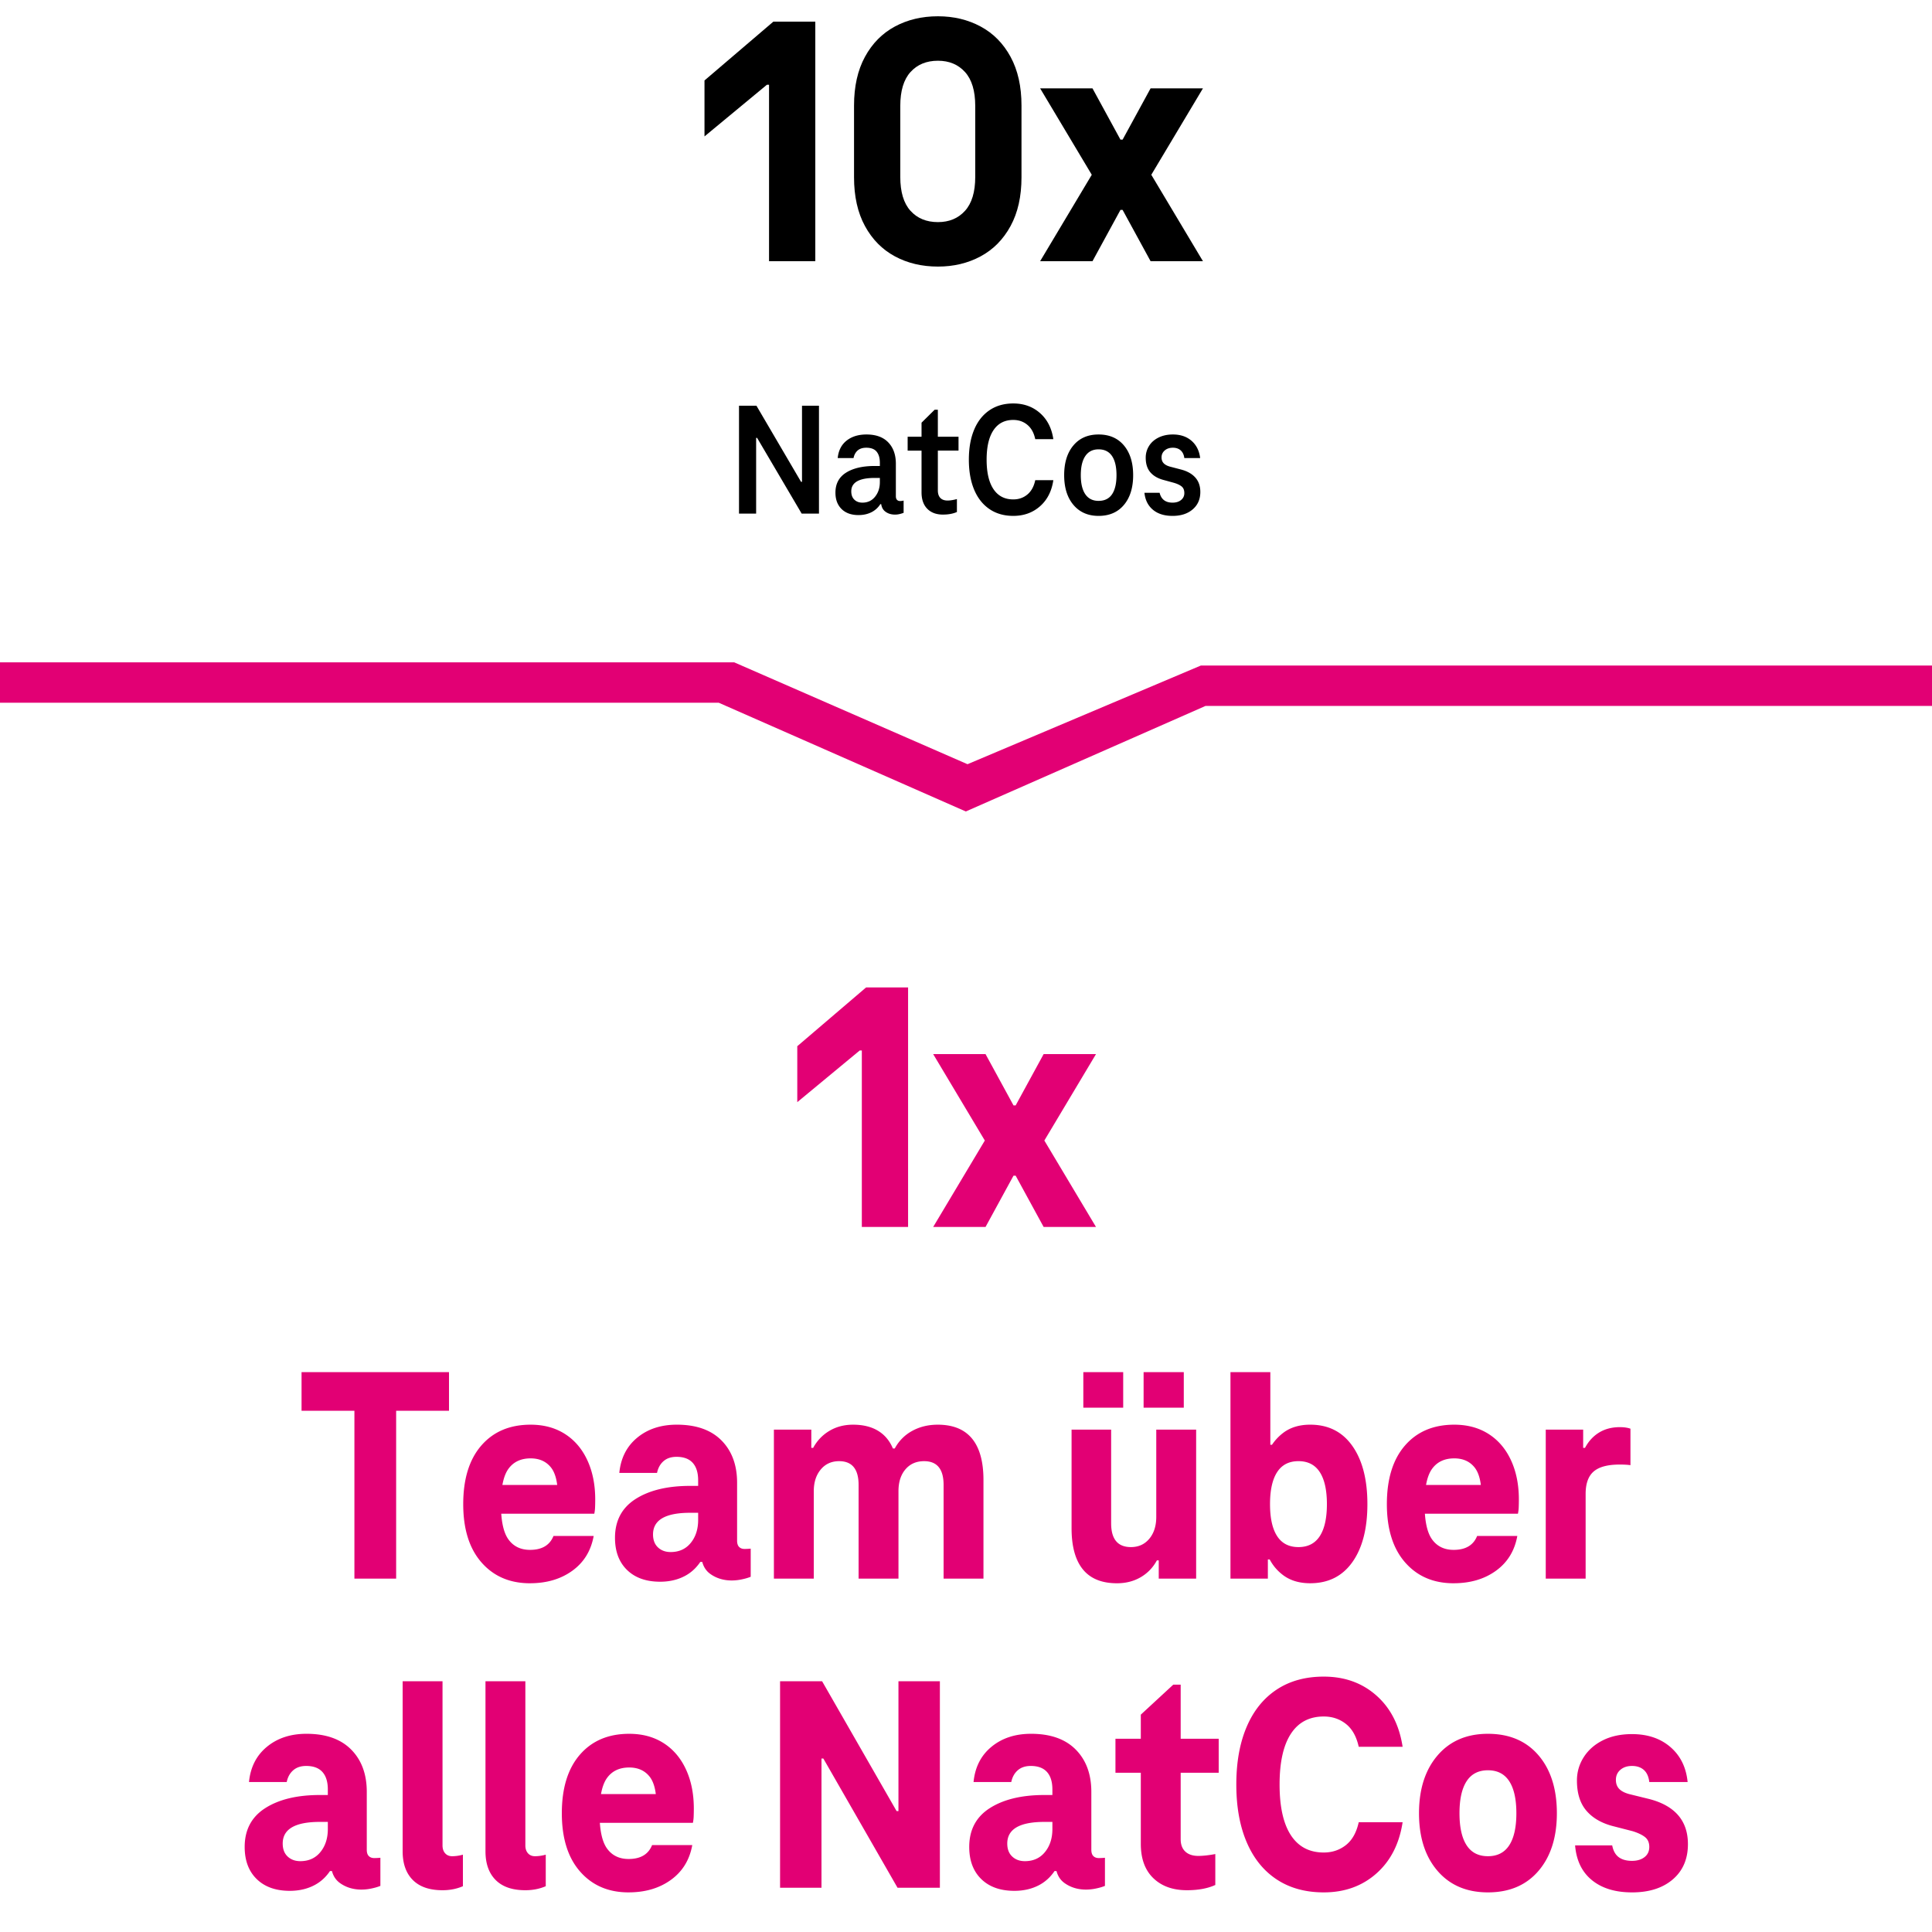
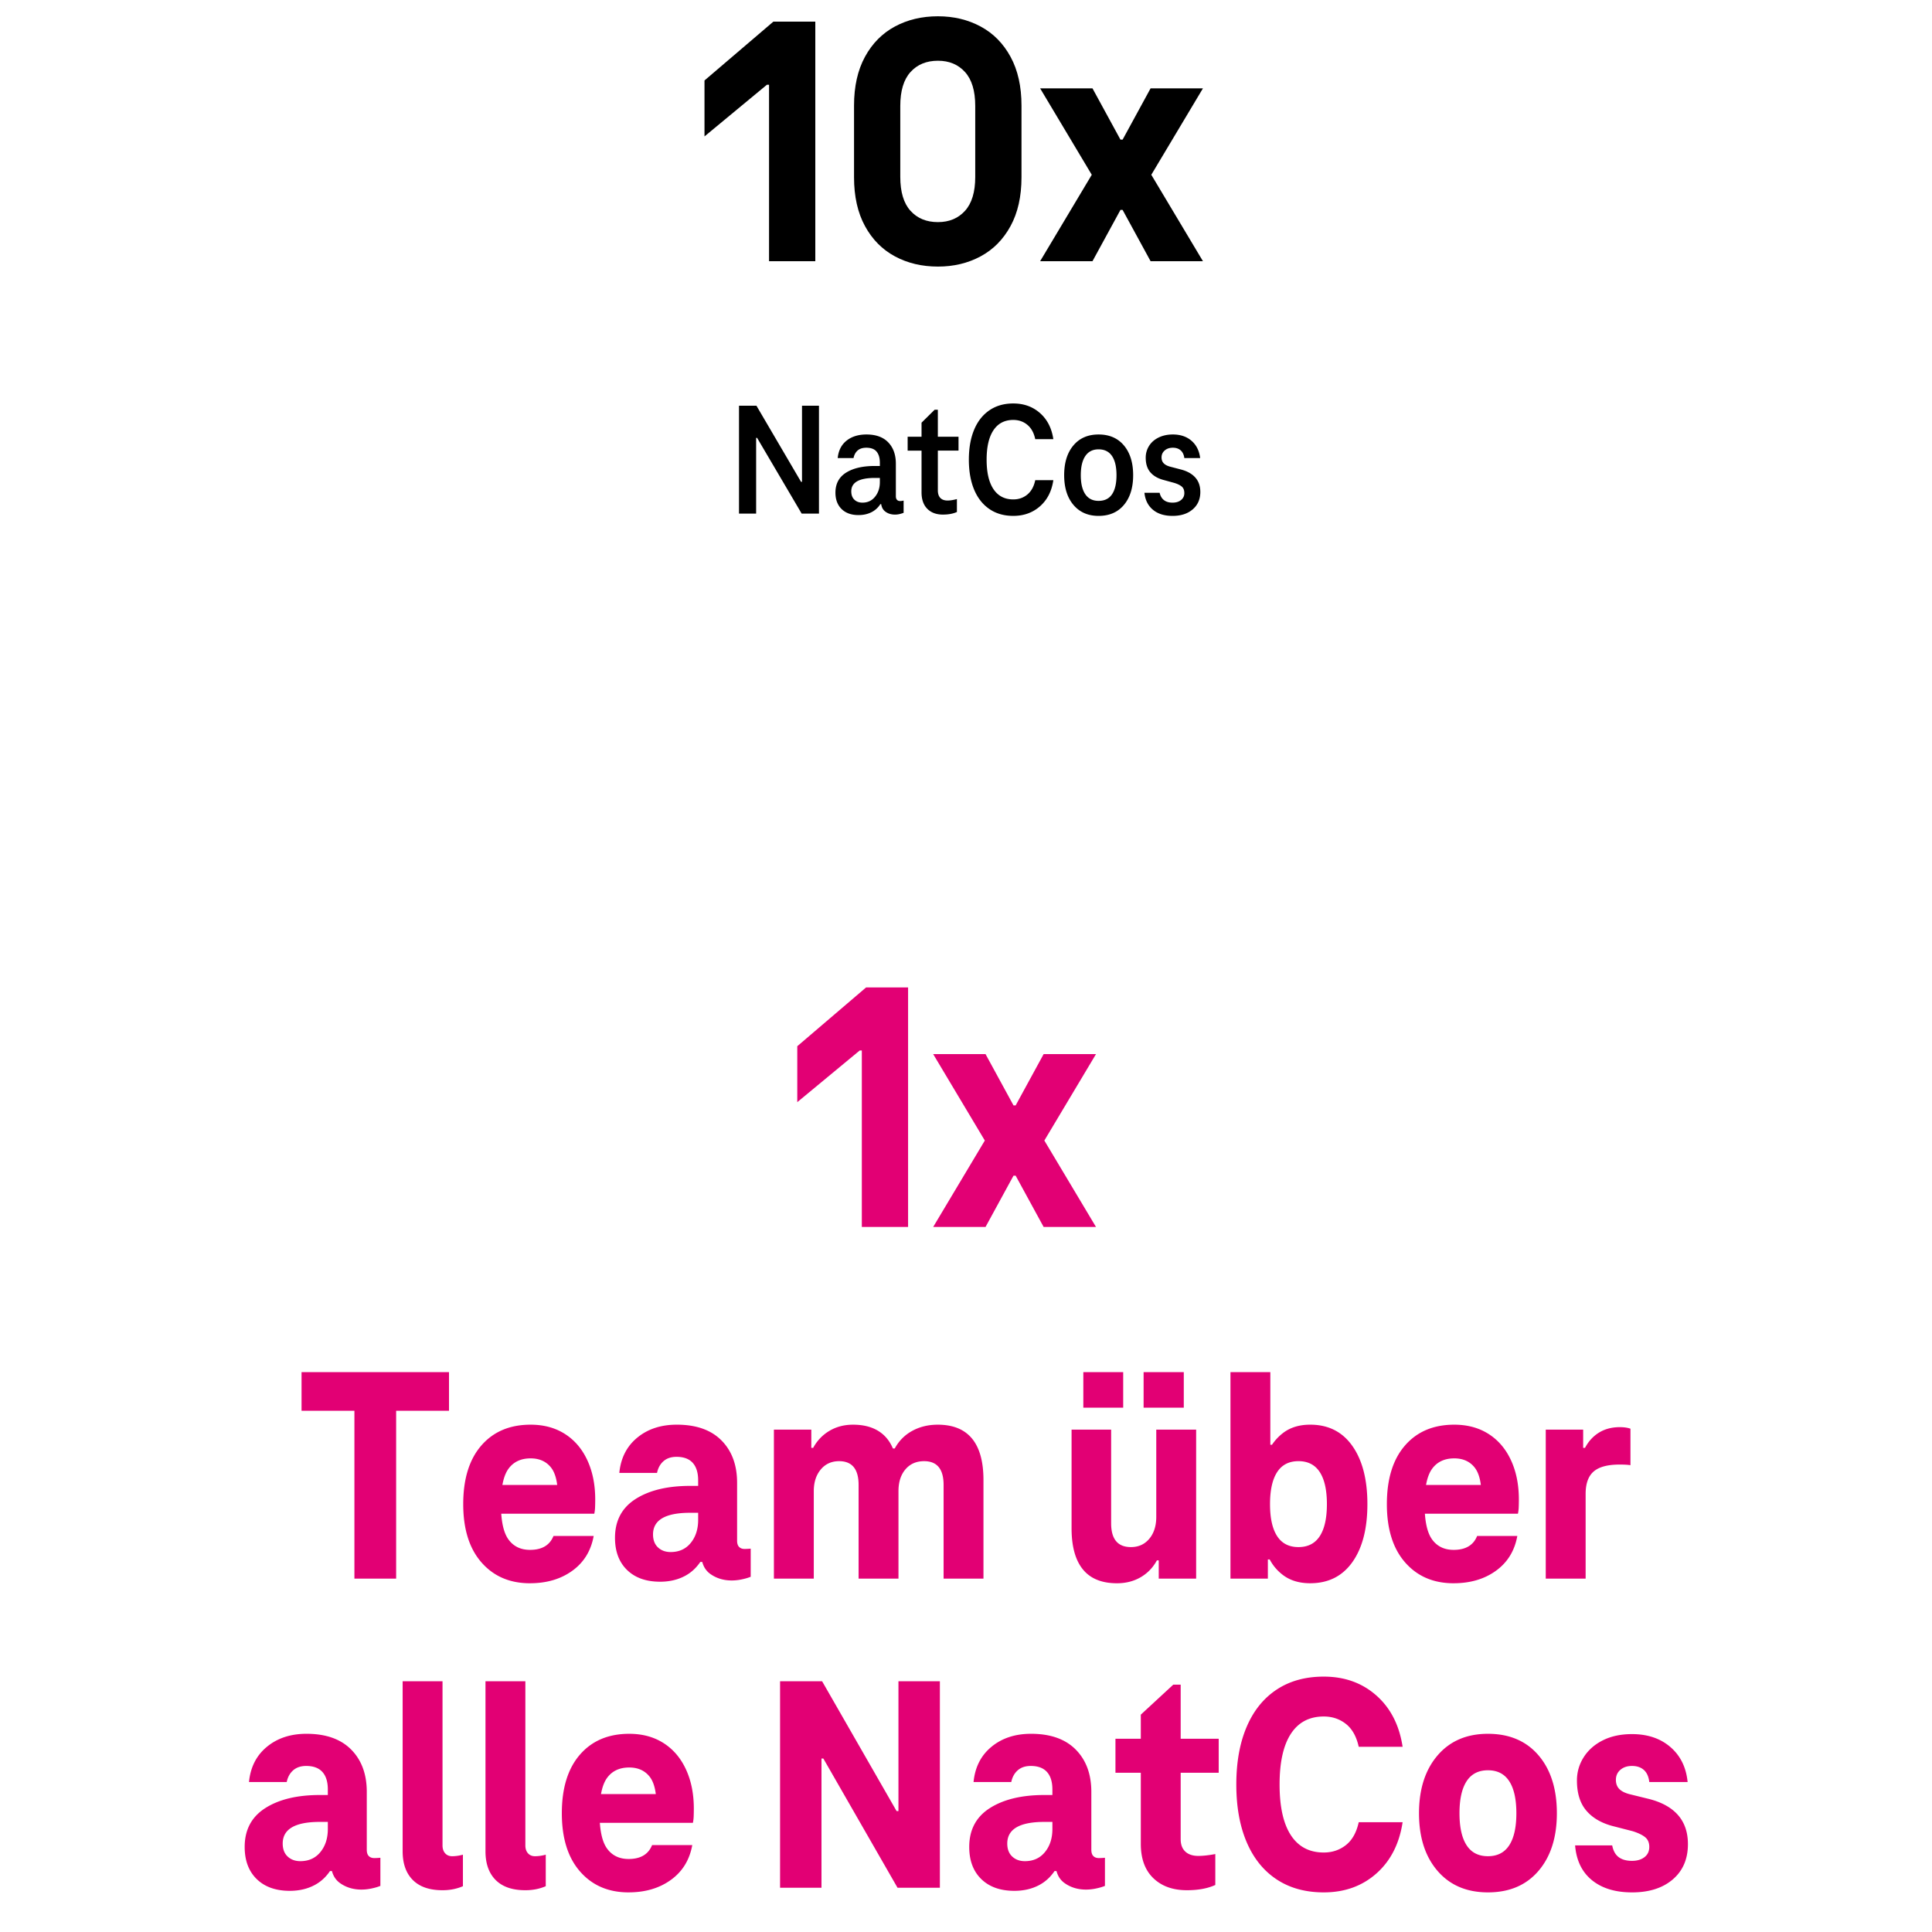
<svg xmlns="http://www.w3.org/2000/svg" width="300" height="300" viewBox="0 0 300 300">
  <g data-name="grafiken">
    <g fill="#e20074">
      <path d="M134.492 153.325h6.515v37.195h-7.183v-27.396h-.334l-9.689 8.019v-8.687l10.691-9.132zM170.185 163.682l-8.019 13.419 8.019 13.42h-8.13l-4.344-7.963h-.334l-4.343 7.963h-8.13l8.019-13.42-8.019-13.419h8.13l4.343 7.963h.334l4.344-7.963h8.13z" />
    </g>
-     <path fill="#e20074" d="M300.283 103.346H186.465l-36.229 15.32-36.23-15.82H-.061v6.27h111.66l38.372 16.888 37.22-16.387h113.092v-6.271z" />
    <path d="M124.535 63.001h2.634v16.755h-2.684l-6.923-11.764h-.15v11.764h-2.659V63.001h2.709l6.923 11.813h.15V63.001zM133.314 79.981c-1.12 0-1.998-.313-2.634-.94s-.953-1.476-.953-2.546c0-1.371.548-2.403 1.644-3.098 1.095-.693 2.587-1.041 4.477-1.041h.777v-.501c0-.736-.167-1.309-.501-1.719-.335-.409-.87-.614-1.605-.614-.568 0-1.016.143-1.342.427s-.539.677-.64 1.179h-2.458c.116-1.171.577-2.073 1.38-2.709.802-.636 1.83-.953 3.085-.953 1.471 0 2.6.41 3.386 1.229.786.819 1.179 1.924 1.179 3.312v5.041c0 .251.059.439.176.564s.275.188.477.188c.184 0 .367-.025.552-.075v1.906a4.77 4.77 0 01-.614.188 3.02 3.02 0 01-.715.088c-.619 0-1.138-.167-1.556-.502-.418-.334-.627-.853-.627-1.555v-.803l.878 1.229h-1.681l1.305-2.559v.301c0 .836-.18 1.555-.539 2.157a3.477 3.477 0 01-1.43 1.354c-.594.301-1.267.451-2.02.451zm.602-1.931c.818 0 1.476-.309 1.969-.928.493-.618.739-1.371.739-2.257v-.652h-.777c-2.441 0-3.662.694-3.662 2.082 0 .552.159.982.477 1.291.317.31.736.464 1.255.464zM146.432 79.906c-1.037 0-1.853-.301-2.445-.903-.594-.602-.891-1.454-.891-2.558v-6.472h-2.157v-2.157h2.157v-2.182l2.031-2.007h.502v4.188h3.21v2.157h-3.21v6.17c0 .519.129.912.389 1.18.259.268.631.401 1.116.401.401 0 .886-.075 1.455-.227v2.007c-.603.268-1.321.401-2.157.401zM150.444 71.379c0-1.789.272-3.336.815-4.641s1.333-2.312 2.37-3.022 2.274-1.066 3.713-1.066c1.638 0 3.021.498 4.15 1.493s1.818 2.345 2.069 4.051h-2.809c-.201-.97-.606-1.71-1.217-2.22-.61-.511-1.342-.766-2.194-.766-1.339 0-2.362.531-3.073 1.593-.711 1.062-1.065 2.588-1.065 4.578s.354 3.516 1.065 4.577 1.734 1.593 3.073 1.593c.853 0 1.584-.255 2.194-.766.61-.51 1.016-1.249 1.217-2.22h2.809c-.251 1.706-.94 3.057-2.069 4.051-1.129.995-2.513 1.493-4.15 1.493-1.438 0-2.676-.355-3.713-1.066s-1.827-1.718-2.37-3.022-.815-2.851-.815-4.64zM170.585 80.107c-1.639 0-2.938-.568-3.9-1.706-.962-1.137-1.442-2.675-1.442-4.615s.477-3.478 1.43-4.615 2.258-1.705 3.913-1.705c1.672 0 2.984.568 3.938 1.705.953 1.138 1.43 2.676 1.43 4.615s-.477 3.479-1.43 4.615c-.953 1.138-2.266 1.706-3.938 1.706zm0-2.333c.937 0 1.635-.343 2.095-1.028.459-.686.689-1.672.689-2.96 0-1.304-.234-2.299-.702-2.984-.469-.686-1.162-1.028-2.082-1.028-.903 0-1.589.347-2.057 1.041-.469.693-.702 1.685-.702 2.972s.233 2.274.702 2.96c.468.686 1.153 1.028 2.057 1.028zM182.072 80.107c-1.271 0-2.287-.318-3.048-.953-.761-.636-1.199-1.514-1.316-2.634h2.357c.117.501.343.882.678 1.141.334.26.777.389 1.329.389s.995-.138 1.329-.413c.335-.276.502-.631.502-1.066 0-.468-.143-.815-.427-1.041s-.686-.414-1.204-.564l-1.555-.426c-.903-.234-1.597-.631-2.082-1.191s-.728-1.317-.728-2.271c0-.668.172-1.279.515-1.831s.836-.986 1.479-1.304 1.384-.477 2.22-.477c1.188 0 2.157.33 2.91.99.752.661 1.195 1.552 1.329 2.672h-2.458c-.067-.519-.255-.916-.564-1.191-.31-.276-.715-.414-1.217-.414-.519 0-.94.143-1.267.427s-.489.644-.489 1.078c0 .385.117.694.352.928.234.234.585.41 1.054.527l1.529.401c1.004.25 1.769.669 2.296 1.254.526.585.79 1.338.79 2.257 0 1.121-.394 2.02-1.18 2.696-.786.678-1.83 1.017-3.135 1.017z" />
    <g>
      <path d="M120.085 3.363h6.515v37.195h-7.183V13.163h-.334l-9.689 8.019v-8.687l10.691-9.132zM145.643 41.394c-2.487 0-4.715-.528-6.682-1.587-1.968-1.058-3.518-2.626-4.649-4.705-1.133-2.078-1.698-4.603-1.698-7.572V16.393c0-2.97.565-5.493 1.698-7.573 1.132-2.078 2.682-3.646 4.649-4.705 1.967-1.058 4.194-1.587 6.682-1.587 2.45 0 4.658.529 6.626 1.587 1.968 1.059 3.518 2.627 4.649 4.705 1.133 2.08 1.699 4.604 1.699 7.573V27.53c0 2.97-.566 5.494-1.699 7.572-1.132 2.079-2.682 3.647-4.649 4.705-1.968 1.059-4.176 1.587-6.626 1.587zm0-6.905c1.744 0 3.146-.585 4.204-1.754 1.058-1.17 1.587-2.924 1.587-5.262V16.448c0-2.339-.529-4.093-1.587-5.262-1.058-1.17-2.46-1.754-4.204-1.754-1.781 0-3.201.584-4.26 1.754-1.058 1.169-1.587 2.923-1.587 5.262v11.025c0 2.338.529 4.092 1.587 5.262 1.059 1.169 2.479 1.754 4.26 1.754zM186.792 13.72l-8.019 13.419 8.019 13.42h-8.13l-4.344-7.963h-.334l-4.343 7.963h-8.13l8.019-13.42-8.019-13.419h8.13l4.343 7.963h.334l4.344-7.963h8.13z" />
    </g>
  </g>
  <g data-name="de">
    <path fill="none" d="M0 213.063h300v82.159H0z" />
    <path d="M46.825 219.063v-6h22.896v6h-8.208v26.064h-6.48v-26.064h-8.208zM82.298 245.848c-3.137 0-5.648-1.08-7.536-3.239-1.889-2.16-2.832-5.176-2.832-9.049 0-3.903.936-6.936 2.808-9.096s4.424-3.24 7.656-3.24c2.047 0 3.823.48 5.328 1.44 1.504.96 2.664 2.32 3.479 4.08.816 1.76 1.225 3.792 1.225 6.096 0 .448-.009.856-.024 1.224a5.897 5.897 0 01-.12.984H76.25v-4.464h11.616l-1.248 1.968c.031-2.208-.328-3.775-1.08-4.704-.752-.928-1.8-1.392-3.144-1.392-1.505 0-2.648.536-3.433 1.607-.784 1.073-1.176 2.904-1.176 5.496s.392 4.425 1.176 5.496c.784 1.073 1.896 1.608 3.337 1.608 1.855 0 3.071-.72 3.647-2.16h6.24c-.416 2.304-1.521 4.104-3.312 5.4s-3.983 1.943-6.575 1.943zM102.505 245.608c-2.177 0-3.888-.608-5.136-1.824s-1.872-2.88-1.872-4.992c0-2.656 1.063-4.663 3.191-6.024 2.128-1.359 4.952-2.04 8.473-2.04h1.248v-.863c0-1.184-.28-2.088-.84-2.712-.561-.624-1.4-.937-2.521-.937-.832 0-1.504.225-2.016.672-.513.449-.849 1.057-1.008 1.824h-5.856c.224-2.304 1.152-4.128 2.784-5.472 1.632-1.345 3.68-2.017 6.144-2.017 3.008 0 5.32.816 6.937 2.448 1.615 1.632 2.424 3.824 2.424 6.576v8.976c0 .449.104.776.312.984s.488.312.841.312c.319 0 .64-.016.96-.048v4.368c-.385.16-.849.296-1.393.408a7.707 7.707 0 01-1.536.168c-1.28 0-2.393-.336-3.336-1.008-.944-.672-1.416-1.744-1.416-3.216v-1.297l2.017 2.641h-4.032l3.216-5.76v.768c0 1.793-.344 3.288-1.032 4.488-.688 1.199-1.592 2.096-2.712 2.688s-2.399.889-3.84.889zm1.632-4.608c1.312 0 2.353-.472 3.12-1.416.769-.943 1.152-2.136 1.152-3.576v-1.104h-1.248c-3.84 0-5.76 1.12-5.76 3.359 0 .864.255 1.536.768 2.017.512.479 1.168.72 1.968.72zM145.609 221.224c2.367 0 4.144.721 5.328 2.16 1.184 1.44 1.775 3.584 1.775 6.433v15.312h-6.191v-14.544c0-2.464-1.008-3.696-3.024-3.696-1.216 0-2.184.425-2.903 1.272-.721.848-1.08 1.976-1.08 3.384v13.584h-6.192v-14.544c0-2.464-1.008-3.696-3.024-3.696-1.184 0-2.136.433-2.855 1.296-.72.864-1.08 1.984-1.08 3.36v13.584h-6.192v-23.136h5.809v2.832h.288c.607-1.12 1.447-2 2.52-2.641 1.072-.64 2.296-.96 3.672-.96 1.536 0 2.824.312 3.864.937 1.039.624 1.815 1.544 2.328 2.76h.288a6.663 6.663 0 012.712-2.736c1.168-.64 2.487-.96 3.96-.96zM173.449 245.848c-2.368 0-4.136-.72-5.304-2.16-1.169-1.439-1.752-3.567-1.752-6.384v-15.312h6.144v14.544c0 2.464 1.024 3.695 3.072 3.695 1.184 0 2.136-.432 2.855-1.296.721-.863 1.08-1.999 1.08-3.407v-13.536h6.192v23.136h-5.808v-2.832h-.288c-.608 1.12-1.448 1.992-2.521 2.616s-2.296.936-3.672.936zm-5.231-32.785h6.191v5.521h-6.191v-5.521zm9.359 0h6.24v5.521h-6.24v-5.521zM191.066 213.063h6.191v17.664l-3.936 3.792v-10.176h4.655l-2.016 6.672v-.96c0-1.504.264-2.92.792-4.248a7.647 7.647 0 012.472-3.288c1.12-.863 2.528-1.296 4.225-1.296 2.815 0 4.999 1.104 6.552 3.312 1.552 2.208 2.328 5.216 2.328 9.023s-.776 6.809-2.328 9c-1.553 2.192-3.736 3.288-6.552 3.288-1.696 0-3.104-.424-4.225-1.271s-1.937-1.936-2.447-3.265c-.513-1.327-.769-2.743-.769-4.248v-.96l1.729 6.049h-.864v2.976h-5.808v-32.064zm10.559 13.825c-1.473 0-2.576.568-3.312 1.704-.736 1.137-1.104 2.792-1.104 4.968s.367 3.833 1.104 4.969 1.84 1.703 3.312 1.703 2.575-.567 3.312-1.703 1.104-2.792 1.104-4.969-.368-3.831-1.104-4.968c-.736-1.136-1.84-1.704-3.312-1.704zM225.721 245.848c-3.137 0-5.648-1.08-7.536-3.239-1.889-2.16-2.832-5.176-2.832-9.049 0-3.903.936-6.936 2.808-9.096s4.424-3.24 7.656-3.24c2.047 0 3.823.48 5.328 1.44 1.504.96 2.664 2.32 3.479 4.08.816 1.76 1.225 3.792 1.225 6.096 0 .448-.009.856-.024 1.224a5.897 5.897 0 01-.12.984h-16.032v-4.464h11.616l-1.248 1.968c.031-2.208-.328-3.775-1.08-4.704-.752-.928-1.8-1.392-3.144-1.392-1.505 0-2.648.536-3.433 1.607-.784 1.073-1.176 2.904-1.176 5.496s.392 4.425 1.176 5.496c.784 1.073 1.896 1.608 3.337 1.608 1.855 0 3.071-.72 3.647-2.16h6.24c-.416 2.304-1.521 4.104-3.312 5.4s-3.983 1.943-6.575 1.943zM251.544 221.608c.64 0 1.184.08 1.632.239v5.664c-.416-.063-.977-.096-1.68-.096-1.856 0-3.2.36-4.032 1.08-.833.72-1.248 1.88-1.248 3.479v13.152h-6.192V221.99h5.809v2.832h.288c.543-1.024 1.271-1.816 2.184-2.376s1.992-.84 3.24-.84zM45.002 293.608c-2.177 0-3.888-.608-5.136-1.824s-1.872-2.88-1.872-4.992c0-2.656 1.063-4.663 3.191-6.024 2.128-1.359 4.952-2.04 8.473-2.04h1.248v-.863c0-1.184-.28-2.088-.84-2.712-.561-.624-1.4-.937-2.521-.937-.832 0-1.504.225-2.016.672-.513.449-.849 1.057-1.008 1.824h-5.856c.224-2.304 1.152-4.128 2.784-5.472 1.632-1.345 3.68-2.017 6.144-2.017 3.008 0 5.32.816 6.937 2.448 1.615 1.632 2.424 3.824 2.424 6.576v8.976c0 .449.104.776.312.984s.488.312.841.312c.319 0 .64-.016.96-.048v4.368c-.385.16-.849.296-1.393.408a7.707 7.707 0 01-1.536.168c-1.28 0-2.393-.336-3.336-1.008-.944-.672-1.416-1.744-1.416-3.216v-1.297l2.017 2.641h-4.032l3.216-5.76v.768c0 1.793-.344 3.288-1.032 4.488-.688 1.199-1.592 2.096-2.712 2.688s-2.399.889-3.84.889zM46.634 289c1.312 0 2.353-.472 3.12-1.416.769-.943 1.152-2.136 1.152-3.576v-1.104h-1.248c-3.84 0-5.76 1.12-5.76 3.359 0 .864.255 1.536.768 2.017.512.479 1.168.72 1.968.72zM68.714 286.552c0 .513.136.921.407 1.225s.632.455 1.08.455c.544 0 1.104-.079 1.681-.239v4.896c-.96.416-2.017.624-3.168.624-2.017 0-3.553-.527-4.608-1.584-1.056-1.056-1.584-2.544-1.584-4.464v-26.4h6.192v25.488zM81.577 286.552c0 .513.136.921.407 1.225s.632.455 1.08.455c.544 0 1.104-.079 1.681-.239v4.896c-.96.416-2.017.624-3.168.624-2.017 0-3.553-.527-4.608-1.584-1.056-1.056-1.584-2.544-1.584-4.464v-26.4h6.192v25.488zM97.609 293.848c-3.137 0-5.648-1.08-7.536-3.239-1.889-2.16-2.832-5.176-2.832-9.049 0-3.903.936-6.936 2.808-9.096s4.424-3.24 7.656-3.24c2.047 0 3.823.48 5.328 1.44 1.504.96 2.664 2.32 3.479 4.08.816 1.76 1.225 3.792 1.225 6.096 0 .448-.009.856-.024 1.224a5.897 5.897 0 01-.12.984H91.561v-4.464h11.616l-1.248 1.968c.031-2.208-.328-3.775-1.08-4.704-.752-.928-1.8-1.392-3.144-1.392-1.505 0-2.648.536-3.433 1.607-.784 1.073-1.176 2.904-1.176 5.496s.392 4.425 1.176 5.496c.784 1.073 1.896 1.608 3.337 1.608 1.855 0 3.071-.72 3.647-2.16h6.24c-.416 2.304-1.521 4.104-3.312 5.4s-3.983 1.943-6.575 1.943zM139.512 261.063h6.432v32.064h-6.576l-11.52-20.064h-.288v20.064h-6.432v-32.064h6.527l11.568 20.16h.288v-20.16zM157.511 293.608c-2.177 0-3.888-.608-5.136-1.824s-1.872-2.88-1.872-4.992c0-2.656 1.063-4.663 3.191-6.024 2.128-1.359 4.952-2.04 8.473-2.04h1.248v-.863c0-1.184-.28-2.088-.84-2.712-.561-.624-1.4-.937-2.521-.937-.832 0-1.504.225-2.016.672-.513.449-.849 1.057-1.008 1.824h-5.856c.224-2.304 1.152-4.128 2.784-5.472 1.632-1.345 3.68-2.017 6.144-2.017 3.008 0 5.32.816 6.937 2.448 1.615 1.632 2.424 3.824 2.424 6.576v8.976c0 .449.104.776.312.984s.488.312.841.312c.319 0 .64-.016.96-.048v4.368c-.385.16-.849.296-1.393.408a7.707 7.707 0 01-1.536.168c-1.28 0-2.393-.336-3.336-1.008-.944-.672-1.416-1.744-1.416-3.216v-1.297l2.017 2.641h-4.032l3.216-5.76v.768c0 1.793-.344 3.288-1.032 4.488-.688 1.199-1.592 2.096-2.712 2.688s-2.399.889-3.84.889zm1.632-4.608c1.312 0 2.353-.472 3.12-1.416.769-.943 1.152-2.136 1.152-3.576v-1.104h-1.248c-3.84 0-5.76 1.12-5.76 3.359 0 .864.255 1.536.768 2.017.512.479 1.168.72 1.968.72zM184.295 293.512c-2.176 0-3.912-.624-5.208-1.872s-1.943-3.023-1.943-5.328v-11.04h-3.937v-5.279h3.937v-3.744l5.04-4.656h1.151v8.4h5.904v5.279h-5.904v10.32c0 .833.24 1.473.72 1.92.48.448 1.152.672 2.017.672.735 0 1.615-.096 2.64-.288v4.801c-1.184.543-2.656.815-4.416.815zM191.974 277.096c0-3.456.536-6.439 1.608-8.952 1.072-2.512 2.624-4.439 4.656-5.783 2.031-1.345 4.472-2.017 7.319-2.017 3.232 0 5.952.977 8.16 2.928 2.208 1.953 3.568 4.608 4.08 7.969h-6.815c-.353-1.6-1.017-2.784-1.992-3.553-.977-.768-2.12-1.151-3.433-1.151-2.24 0-3.943.896-5.111 2.688-1.169 1.793-1.752 4.416-1.752 7.872s.583 6.08 1.752 7.872c1.168 1.793 2.871 2.688 5.111 2.688 1.312 0 2.456-.385 3.433-1.152.976-.768 1.64-1.951 1.992-3.552h6.815c-.512 3.359-1.872 6.017-4.08 7.968-2.208 1.952-4.928 2.928-8.16 2.928-2.848 0-5.288-.672-7.319-2.016-2.032-1.344-3.584-3.271-4.656-5.784-1.072-2.512-1.608-5.496-1.608-8.952zM231.045 293.848c-3.296 0-5.903-1.111-7.823-3.336-1.92-2.224-2.88-5.208-2.88-8.952s.96-6.735 2.88-8.976c1.92-2.239 4.527-3.36 7.823-3.36 3.328 0 5.944 1.112 7.849 3.336 1.903 2.225 2.855 5.225 2.855 9 0 3.744-.952 6.729-2.855 8.952-1.904 2.225-4.521 3.336-7.849 3.336zm0-5.617c1.472 0 2.576-.567 3.312-1.703.735-1.136 1.104-2.792 1.104-4.969s-.368-3.831-1.104-4.968c-.736-1.136-1.841-1.704-3.312-1.704s-2.576.568-3.312 1.704c-.736 1.137-1.104 2.792-1.104 4.968s.368 3.833 1.104 4.969c.735 1.136 1.84 1.703 3.312 1.703zM253.413 293.848c-2.592 0-4.664-.632-6.216-1.896-1.553-1.264-2.424-3.064-2.616-5.4h5.761c.159.833.495 1.44 1.008 1.824.512.384 1.2.576 2.063.576.8 0 1.448-.192 1.944-.576s.744-.912.744-1.584-.225-1.184-.672-1.536c-.449-.352-1.089-.655-1.92-.912l-3.168-.815c-1.761-.48-3.113-1.288-4.057-2.425-.944-1.135-1.416-2.68-1.416-4.632 0-1.312.353-2.52 1.057-3.624.703-1.104 1.695-1.976 2.976-2.616 1.279-.64 2.784-.96 4.512-.96 2.432 0 4.424.673 5.977 2.017 1.552 1.344 2.439 3.152 2.664 5.424h-5.952c-.096-.832-.377-1.456-.84-1.872-.465-.415-1.08-.624-1.849-.624-.736 0-1.336.2-1.8.601s-.696.92-.696 1.56c0 .576.169 1.04.505 1.392.336.353.855.624 1.56.816l3.12.768c1.983.513 3.479 1.353 4.488 2.521 1.008 1.168 1.512 2.664 1.512 4.488 0 2.304-.784 4.128-2.353 5.472-1.567 1.344-3.68 2.016-6.336 2.016z" fill="#e20074" />
  </g>
</svg>